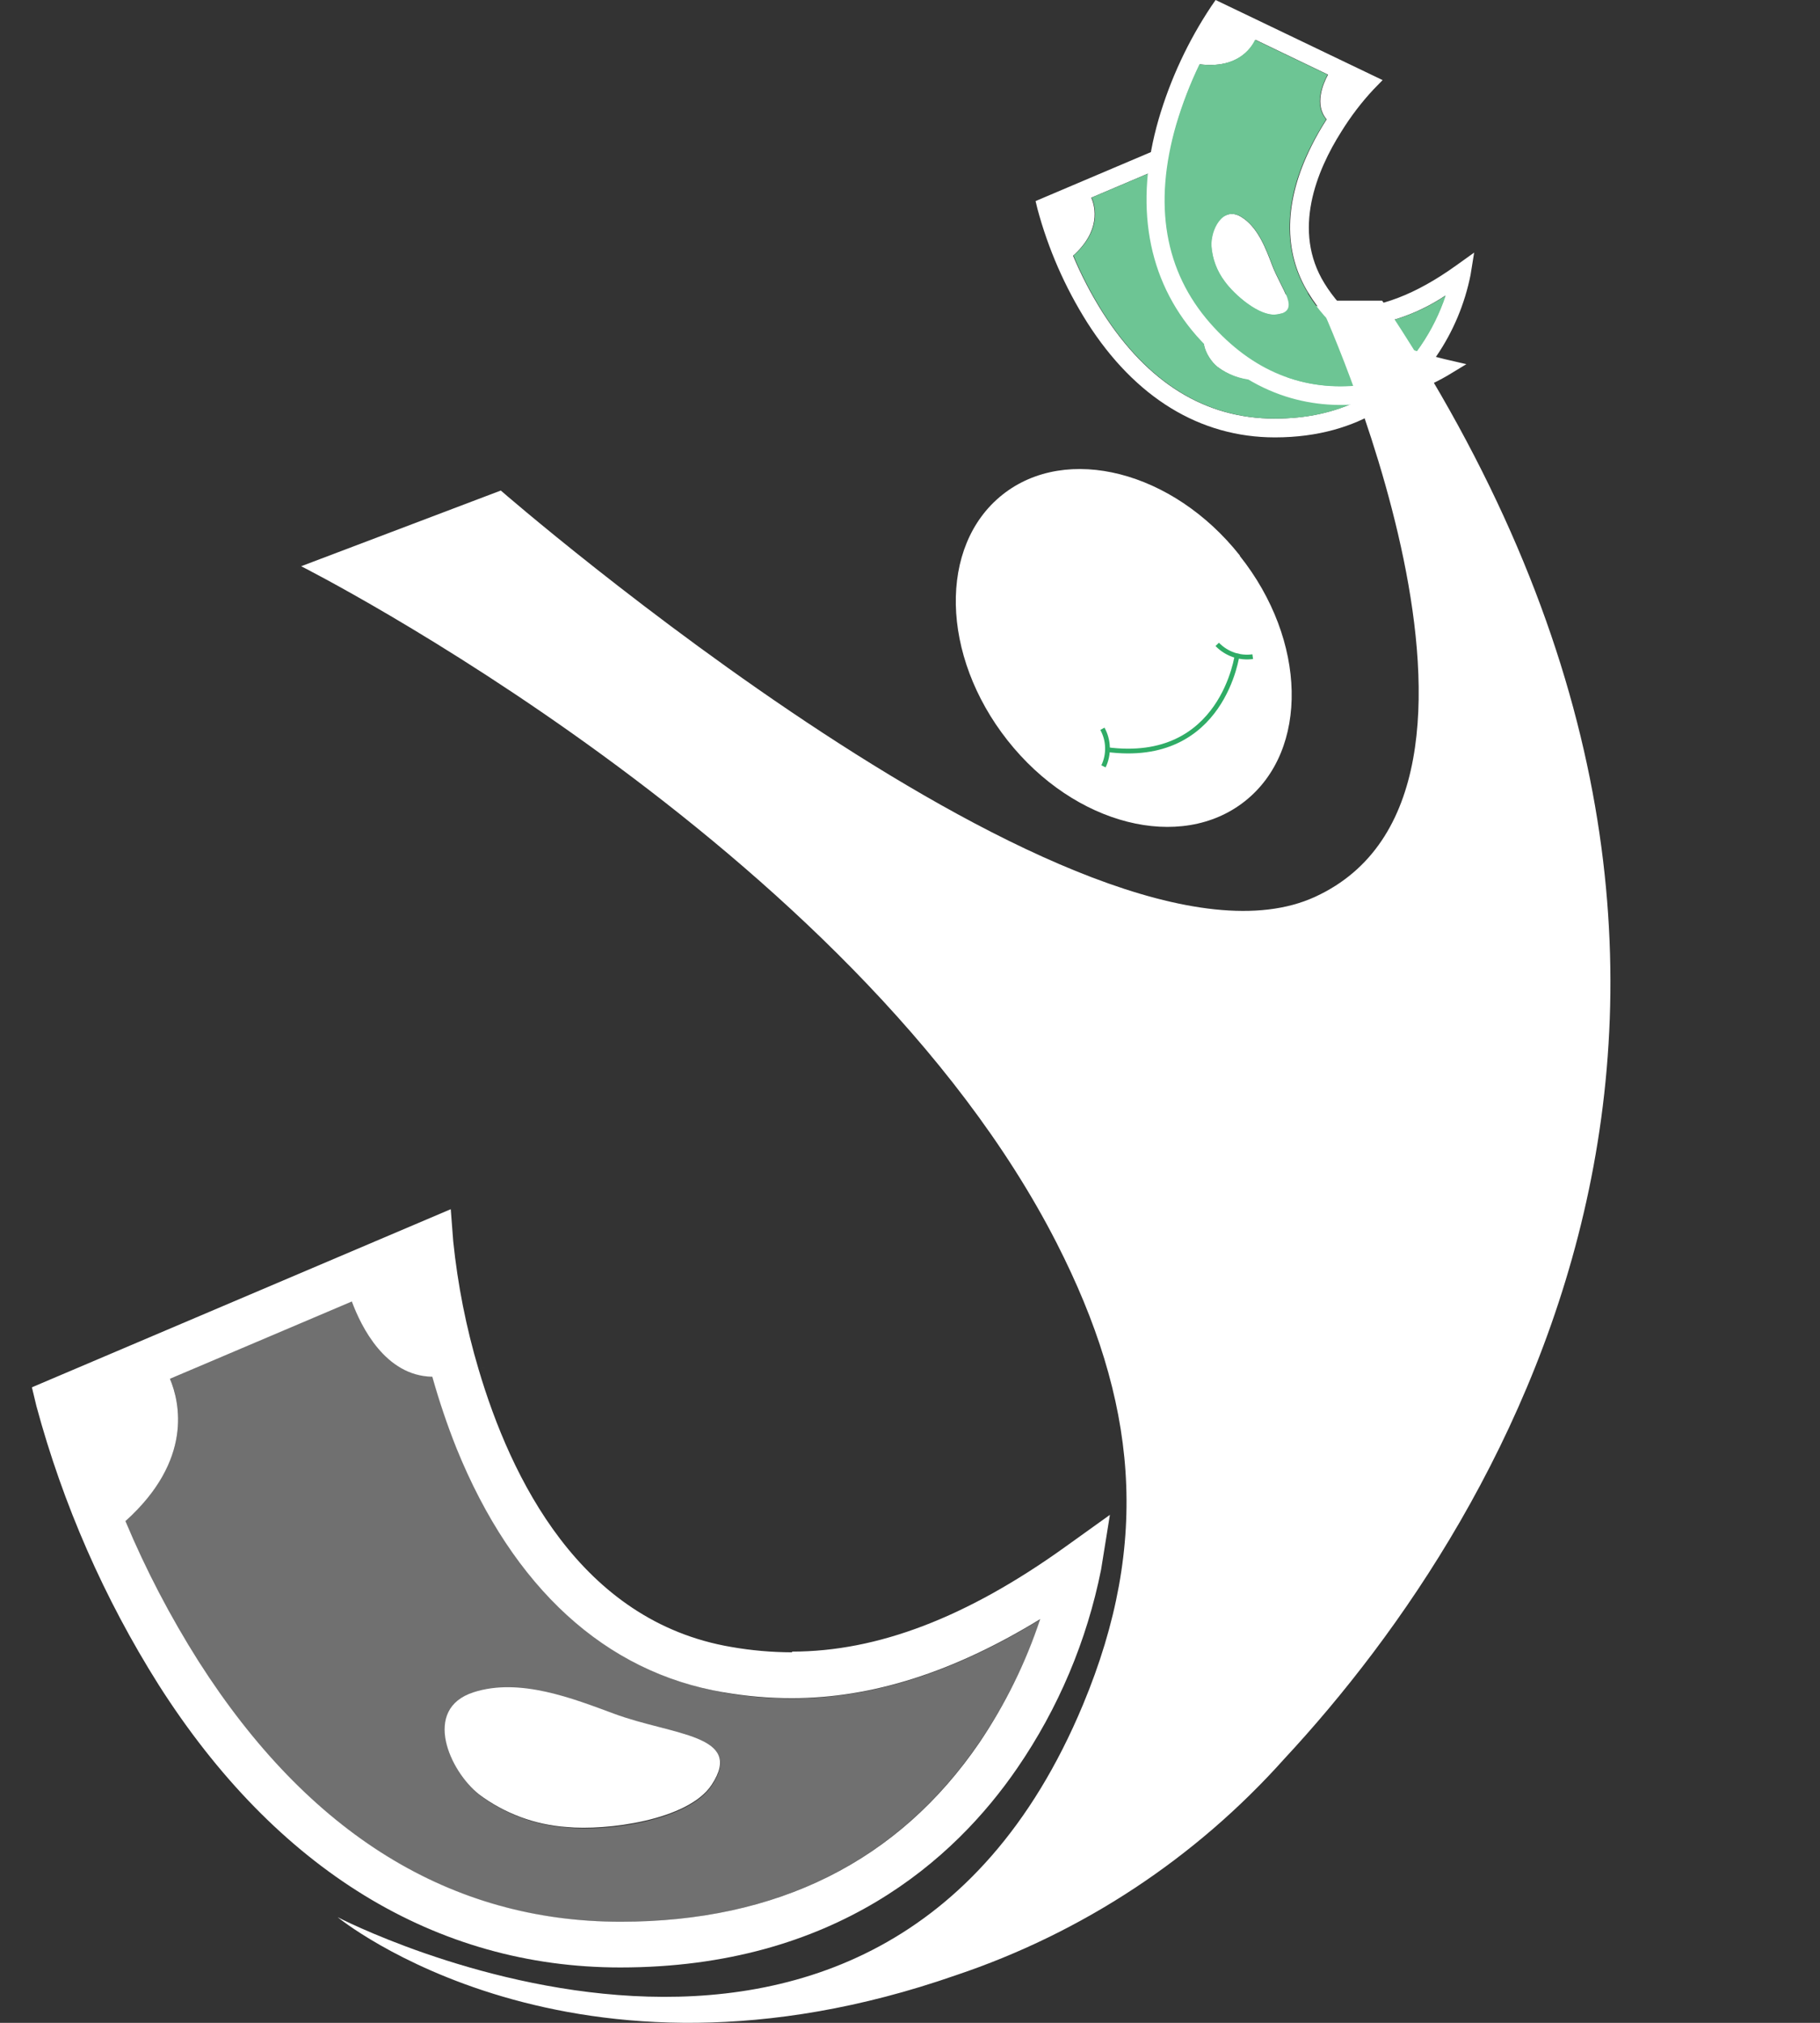
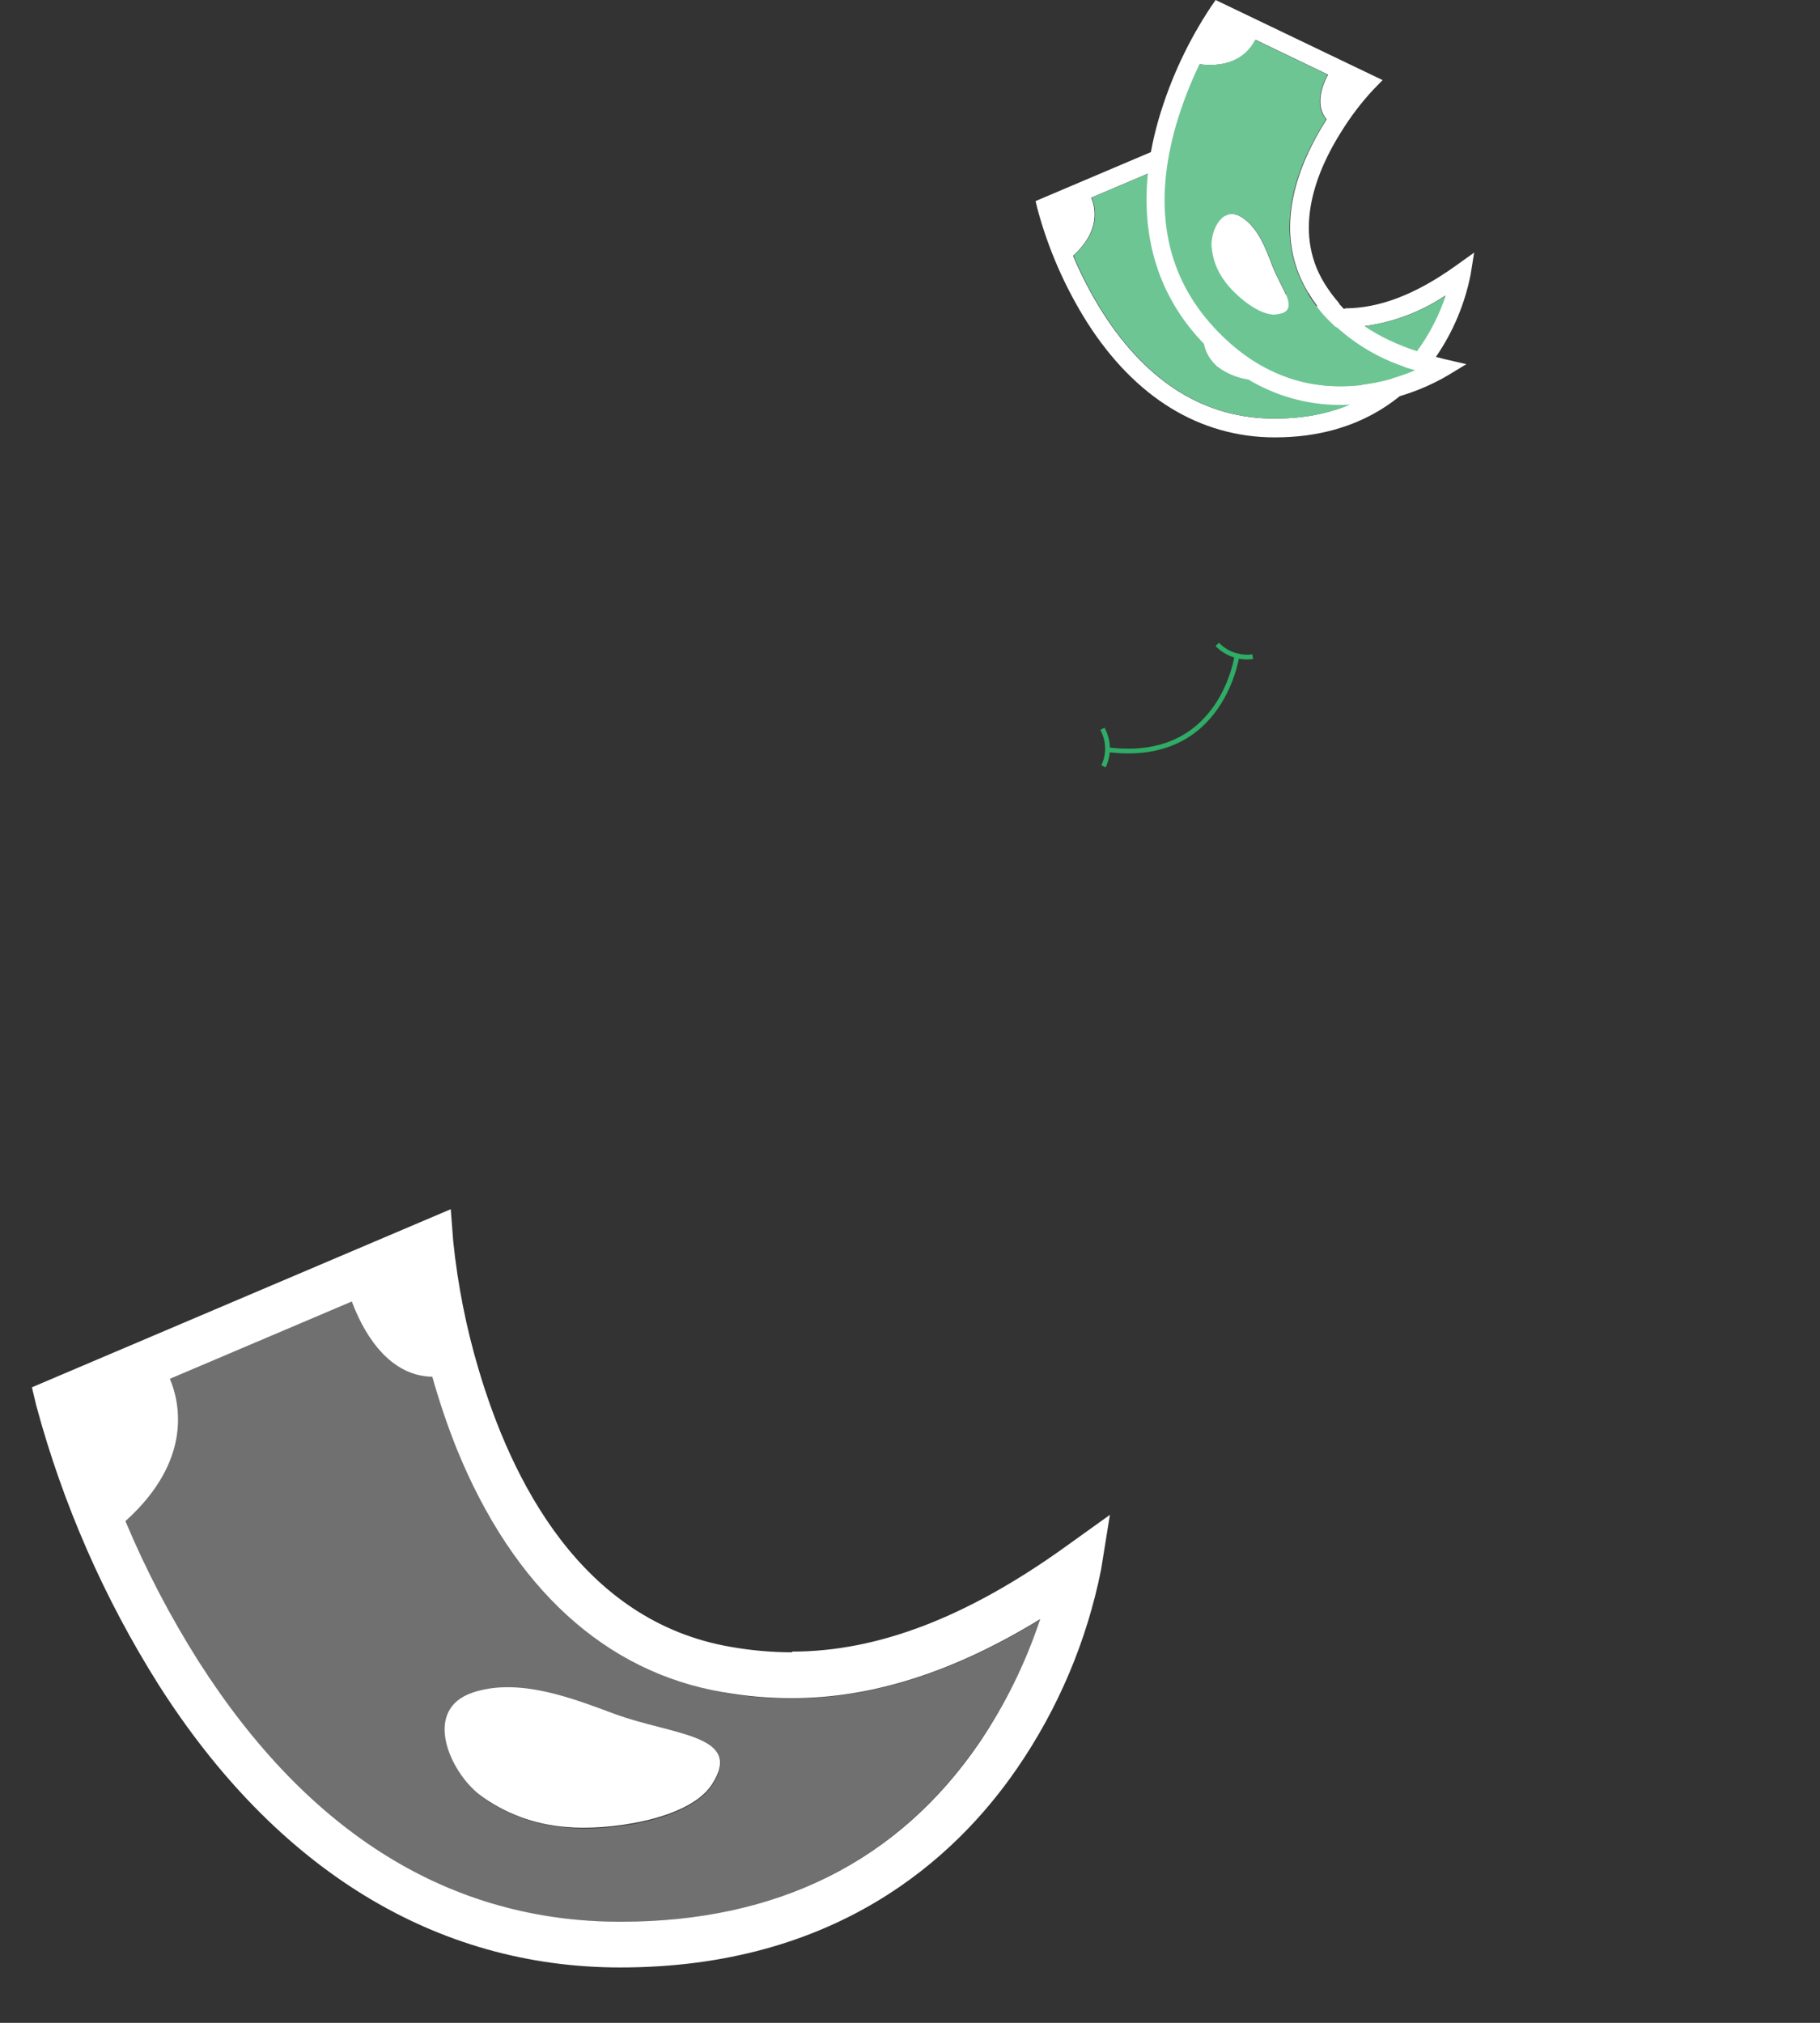
<svg xmlns="http://www.w3.org/2000/svg" width="36" height="40" viewBox="0 0 36 40" fill="none">
  <rect x="0" y="0" width="36" height="40" fill="#333333" stroke="none" />
-   <path d="M24.524 10.984C23.2 9.313 21.095 8.775 19.828 9.783C18.561 10.791 18.604 12.96 19.929 14.64C21.253 16.32 23.358 16.849 24.627 15.841C25.897 14.833 25.851 12.662 24.524 10.993" fill="white" />
  <path d="M15.666 32.673C15.263 32.672 14.861 32.637 14.463 32.567C11.48 32.06 10.103 29.228 9.465 27.072C9.598 27.042 9.66 27.026 9.465 27.072C9.22 26.248 9.053 25.402 8.965 24.547L8.916 23.911L0.631 27.433L0.721 27.807C1.247 29.753 2.062 31.61 3.138 33.316C5.465 36.972 8.623 38.905 12.269 38.905C16.524 38.905 18.888 36.761 20.121 34.964C20.934 33.781 21.499 32.444 21.78 31.036L21.954 29.955L21.064 30.593C19.12 31.987 17.355 32.659 15.668 32.659L15.666 32.673ZM19.375 34.457C17.768 36.809 15.375 38.001 12.276 38.001C8.919 38.001 6.11 36.27 3.929 32.854C3.37 31.971 2.885 31.043 2.481 30.079C3.824 28.872 3.555 27.724 3.362 27.265L6.959 25.736C7.142 26.23 7.62 27.208 8.551 27.224C8.686 27.705 8.846 28.178 9.031 28.642C10.149 31.397 11.973 33.07 14.31 33.463C14.758 33.541 15.211 33.581 15.666 33.58C17.243 33.58 18.858 33.068 20.575 32.017C20.288 32.881 19.884 33.702 19.375 34.457Z" fill="white" />
  <path d="M12.139 33.885C11.342 33.591 10.284 33.169 9.368 33.463C8.34 33.793 8.895 35.026 9.476 35.483C9.98 35.86 10.581 36.084 11.209 36.128C11.989 36.203 13.614 35.997 14.076 35.294C14.735 34.296 13.302 34.319 12.139 33.885Z" fill="white" />
  <path d="M26.602 6.108C26.438 6.108 26.273 6.093 26.111 6.065C24.902 5.86 24.335 4.708 24.078 3.829C24.133 3.829 24.158 3.81 24.078 3.829C23.978 3.495 23.91 3.152 23.874 2.805L23.853 2.546L20.484 3.976L20.521 4.13C20.734 4.924 21.066 5.681 21.505 6.377C22.451 7.862 23.736 8.649 25.218 8.649C26.949 8.649 27.911 7.777 28.413 7.042C28.744 6.558 28.973 6.011 29.088 5.436L29.159 4.995L28.797 5.254C28.005 5.821 27.286 6.097 26.602 6.097V6.108ZM28.096 6.836C27.44 7.793 26.469 8.277 25.209 8.277C23.844 8.277 22.701 7.573 21.813 6.184C21.586 5.825 21.39 5.448 21.225 5.057C21.776 4.563 21.666 4.095 21.585 3.909L23.05 3.287C23.125 3.489 23.318 3.886 23.697 3.893C23.753 4.088 23.819 4.279 23.894 4.467C24.353 5.592 25.09 6.271 26.04 6.434C26.223 6.466 26.408 6.482 26.593 6.482C27.304 6.461 27.995 6.241 28.588 5.846C28.47 6.197 28.305 6.53 28.096 6.836Z" fill="white" />
  <path d="M25.164 6.606C24.845 6.487 24.411 6.315 24.037 6.434C23.619 6.567 23.844 7.07 24.081 7.256C24.285 7.412 24.531 7.505 24.788 7.524C25.104 7.557 25.765 7.472 25.954 7.187C26.22 6.781 25.639 6.79 25.164 6.613" fill="white" />
  <path d="M26.049 6.432C25.099 6.269 24.357 5.589 23.901 4.465C23.823 4.267 23.758 4.072 23.706 3.891C23.327 3.891 23.132 3.487 23.058 3.285L21.594 3.907C21.674 4.093 21.785 4.561 21.234 5.054C21.398 5.447 21.595 5.824 21.821 6.184C22.71 7.573 23.852 8.277 25.218 8.277C26.478 8.277 27.449 7.793 28.105 6.836C28.314 6.53 28.479 6.197 28.596 5.846C28.003 6.241 27.312 6.461 26.6 6.482C26.415 6.482 26.231 6.465 26.049 6.434V6.432ZM25.955 7.178C25.767 7.462 25.106 7.547 24.787 7.515C24.532 7.496 24.287 7.406 24.082 7.253C23.852 7.068 23.623 6.565 24.038 6.432C24.413 6.312 24.844 6.484 25.165 6.604C25.638 6.781 26.221 6.769 25.955 7.178Z" fill="#6DC594" />
  <path d="M26.49 5.998C26.382 5.875 26.284 5.743 26.198 5.603C25.553 4.559 26.044 3.372 26.533 2.601C26.577 2.633 26.6 2.647 26.533 2.601C26.717 2.304 26.929 2.025 27.167 1.77L27.348 1.584L24.045 0L23.956 0.129C23.501 0.813 23.152 1.562 22.92 2.351C22.429 4.042 22.691 5.527 23.669 6.641C24.816 7.94 26.102 8.087 26.981 7.979C27.561 7.91 28.121 7.723 28.627 7.43L29.005 7.201L28.569 7.1C27.624 6.87 26.942 6.524 26.487 6.007L26.49 5.998ZM26.946 7.614C25.799 7.752 24.789 7.343 23.962 6.397C23.047 5.367 22.817 4.045 23.276 2.461C23.396 2.052 23.549 1.655 23.735 1.272C24.47 1.361 24.745 0.969 24.835 0.787L26.269 1.476C26.166 1.664 25.996 2.073 26.242 2.36C26.132 2.53 26.031 2.706 25.941 2.888C25.397 3.971 25.376 4.979 25.884 5.798C25.98 5.956 26.09 6.105 26.212 6.244C26.698 6.765 27.321 7.139 28.009 7.322C27.667 7.466 27.308 7.563 26.939 7.609" fill="white" />
  <path d="M25.164 5.248C25.042 4.928 24.884 4.49 24.549 4.288C24.17 4.059 23.943 4.563 23.959 4.864C23.98 5.119 24.074 5.363 24.23 5.567C24.416 5.826 24.918 6.267 25.253 6.218C25.735 6.152 25.343 5.72 25.164 5.248Z" fill="white" />
  <path d="M25.874 5.798C25.366 4.979 25.387 3.962 25.931 2.888C26.022 2.707 26.123 2.53 26.232 2.36C25.986 2.073 26.156 1.671 26.259 1.476L24.825 0.787C24.738 0.969 24.46 1.361 23.725 1.272C23.541 1.655 23.387 2.053 23.266 2.461C22.807 4.045 23.037 5.367 23.939 6.393C24.772 7.338 25.775 7.747 26.923 7.609C27.291 7.563 27.651 7.466 27.992 7.322C27.304 7.139 26.681 6.765 26.195 6.244C26.073 6.105 25.963 5.956 25.867 5.798H25.874ZM25.245 6.218C24.907 6.267 24.407 5.826 24.221 5.566C24.07 5.362 23.981 5.118 23.964 4.864C23.948 4.563 24.175 4.063 24.554 4.288C24.889 4.49 25.047 4.928 25.169 5.247C25.348 5.72 25.741 6.152 25.259 6.218" fill="#6DC594" />
-   <path d="M5.957 11.197C5.957 11.197 16.883 16.706 20.902 24.582C22.488 27.692 22.772 30.474 21.42 33.713C17.349 43.466 6.679 37.911 6.679 37.911C6.679 37.911 11.299 41.712 18.907 39.059C21.408 38.221 23.647 36.745 25.405 34.778C29.949 29.893 36.278 19.27 27.339 5.945H26.084C26.084 5.945 30.582 15.636 26.013 17.734C21.519 19.8 9.906 9.7 9.906 9.7L5.957 11.197Z" fill="white" />
  <path opacity="0.3" d="M14.311 33.463C11.975 33.066 10.15 31.397 9.032 28.626C8.847 28.166 8.687 27.695 8.553 27.217C7.621 27.201 7.144 26.223 6.96 25.73L3.364 27.265C3.556 27.724 3.823 28.872 2.473 30.082C2.877 31.046 3.362 31.974 3.921 32.857C6.102 36.272 8.911 38.003 12.268 38.003C15.367 38.003 17.753 36.812 19.367 34.459C19.879 33.706 20.286 32.887 20.576 32.024C18.86 33.075 17.244 33.587 15.667 33.587C15.213 33.588 14.759 33.548 14.311 33.47V33.463ZM14.081 35.306C13.622 36.008 11.995 36.224 11.215 36.139C10.587 36.095 9.986 35.871 9.482 35.494C8.902 35.035 8.346 33.805 9.374 33.474C10.292 33.181 11.357 33.603 12.144 33.897C13.308 34.331 14.74 34.307 14.081 35.306Z" fill="white" />
  <path d="M24.475 12.925C24.475 12.925 24.2 15.131 21.888 14.822" stroke="#2FAC66" stroke-width="0.094" stroke-miterlimit="10" />
  <path d="M21.806 14.411C21.868 14.524 21.903 14.651 21.906 14.78C21.91 14.909 21.883 15.038 21.827 15.154" stroke="#2FAC66" stroke-width="0.094" stroke-miterlimit="10" />
  <path d="M24.077 12.742C24.167 12.835 24.277 12.905 24.399 12.948C24.521 12.99 24.652 13.003 24.779 12.985" stroke="#2FAC66" stroke-width="0.094" stroke-miterlimit="10" />
</svg>